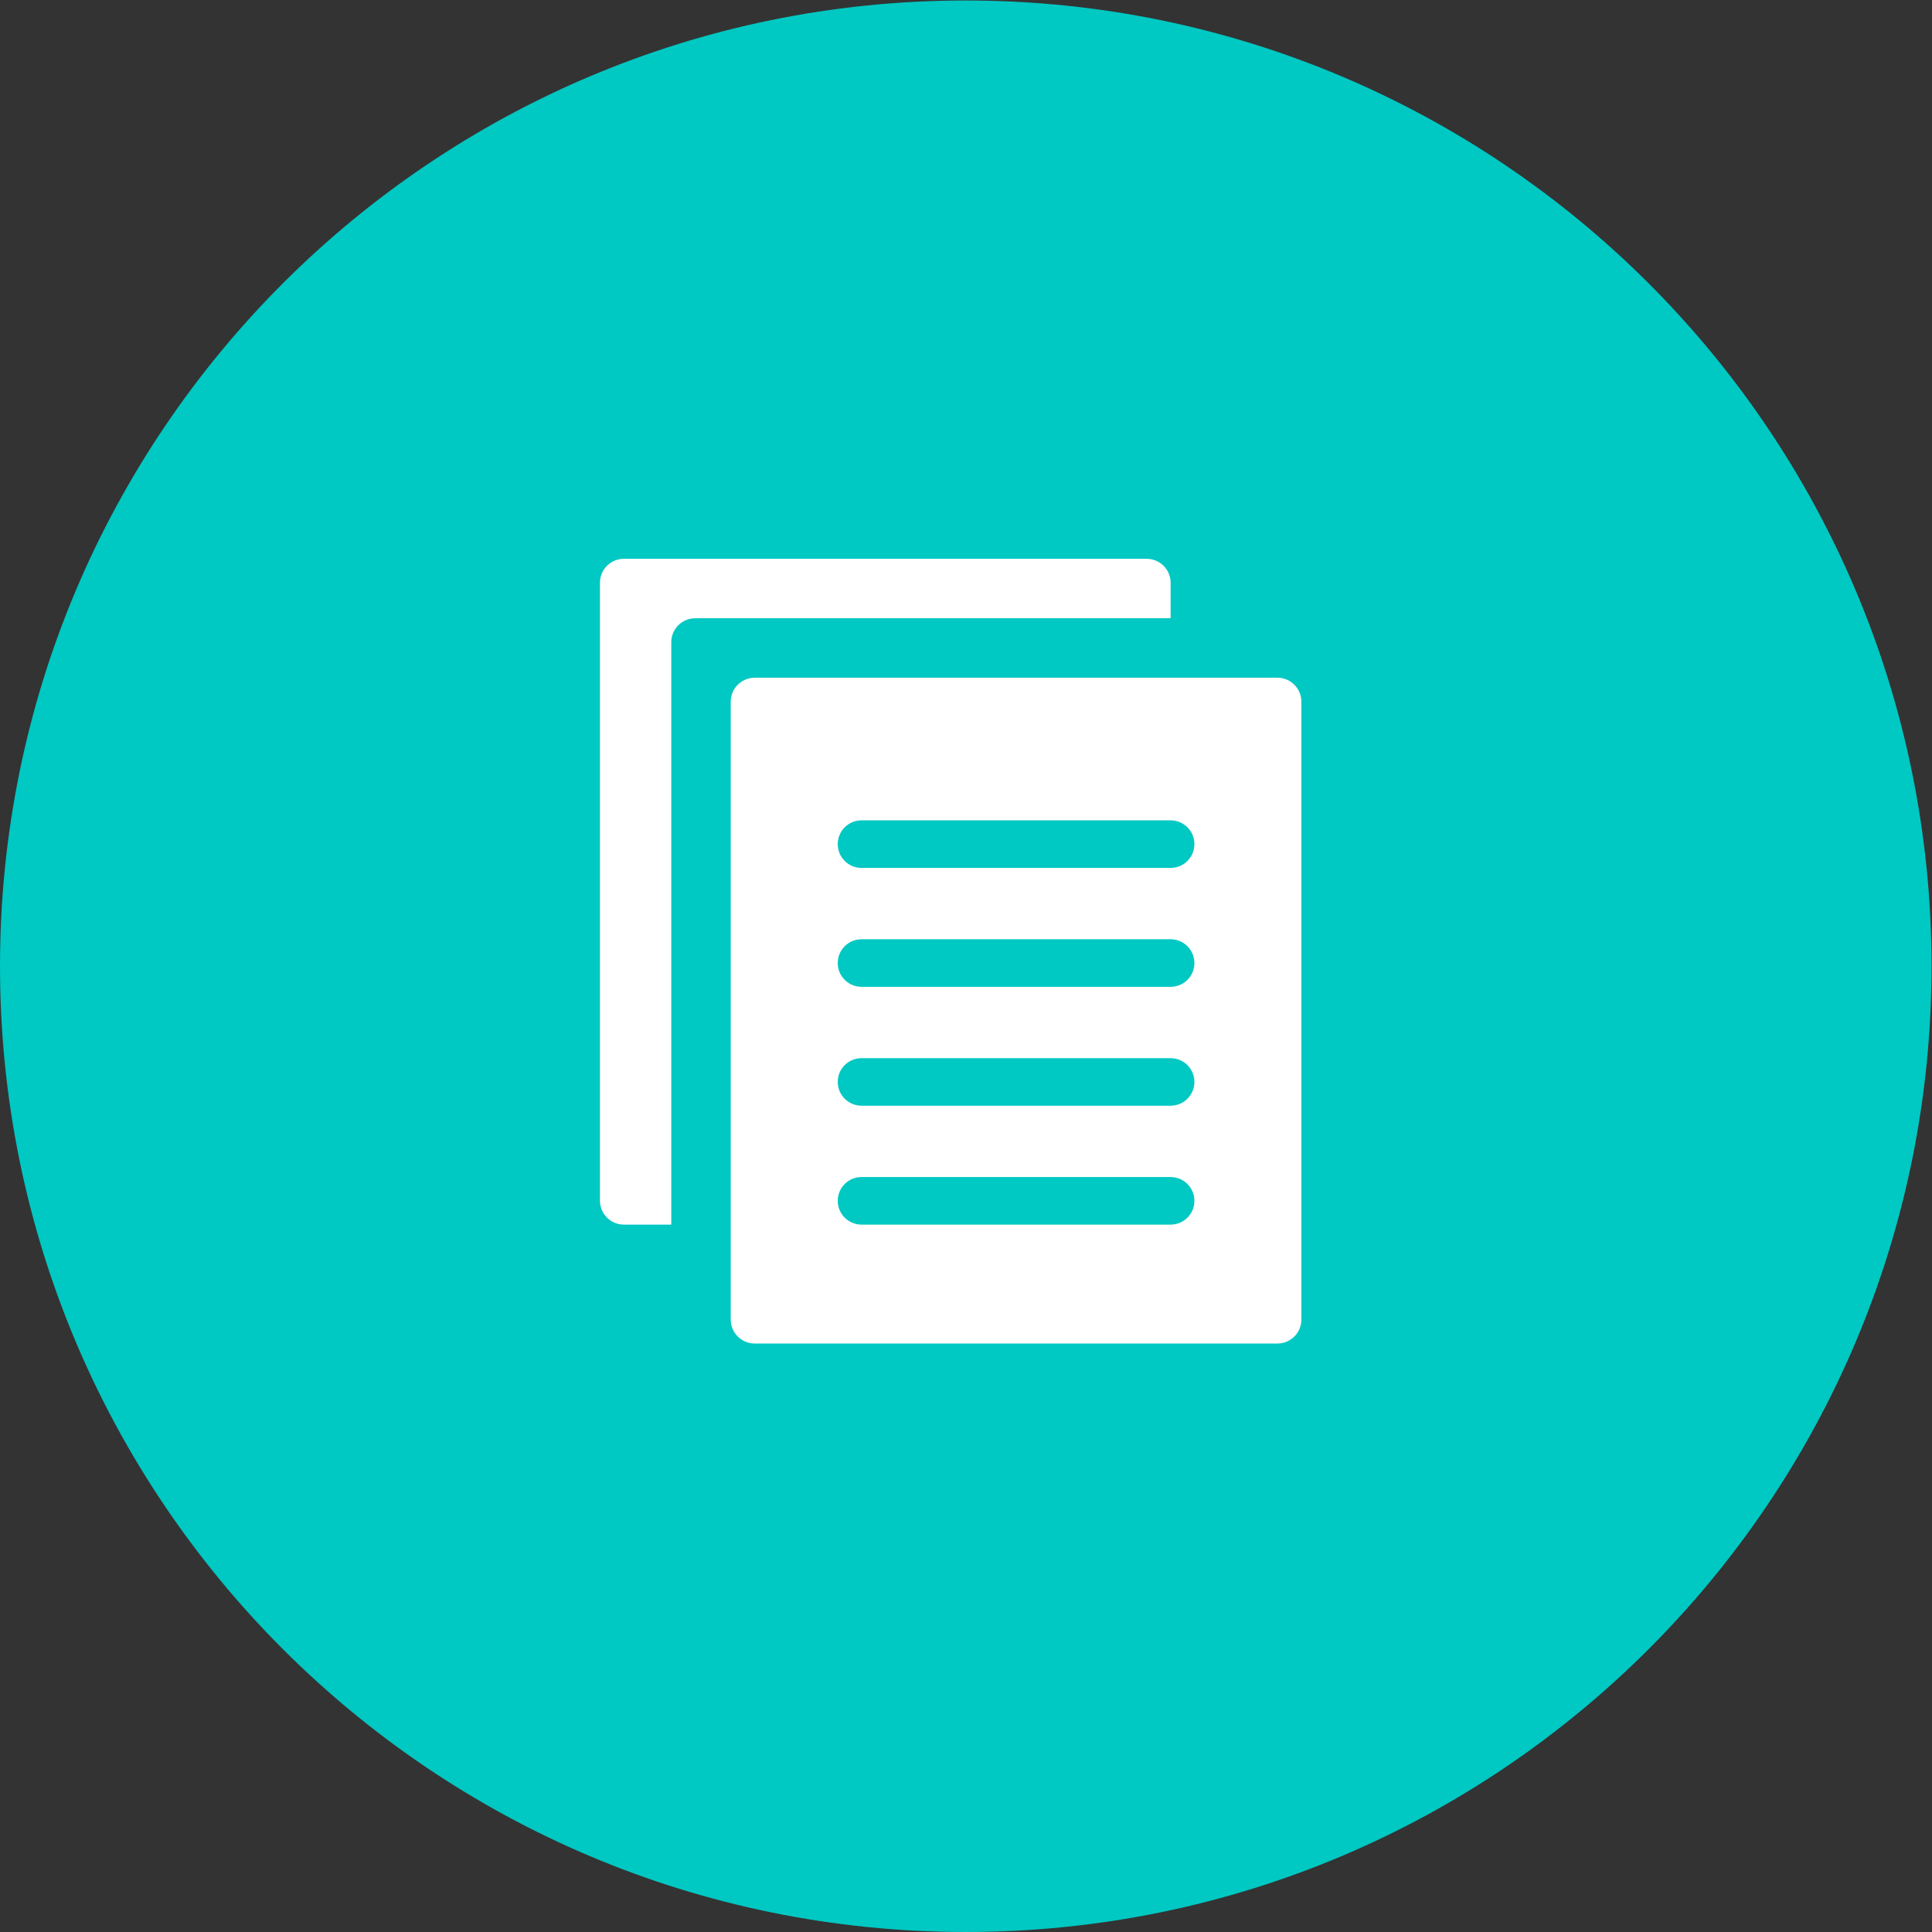
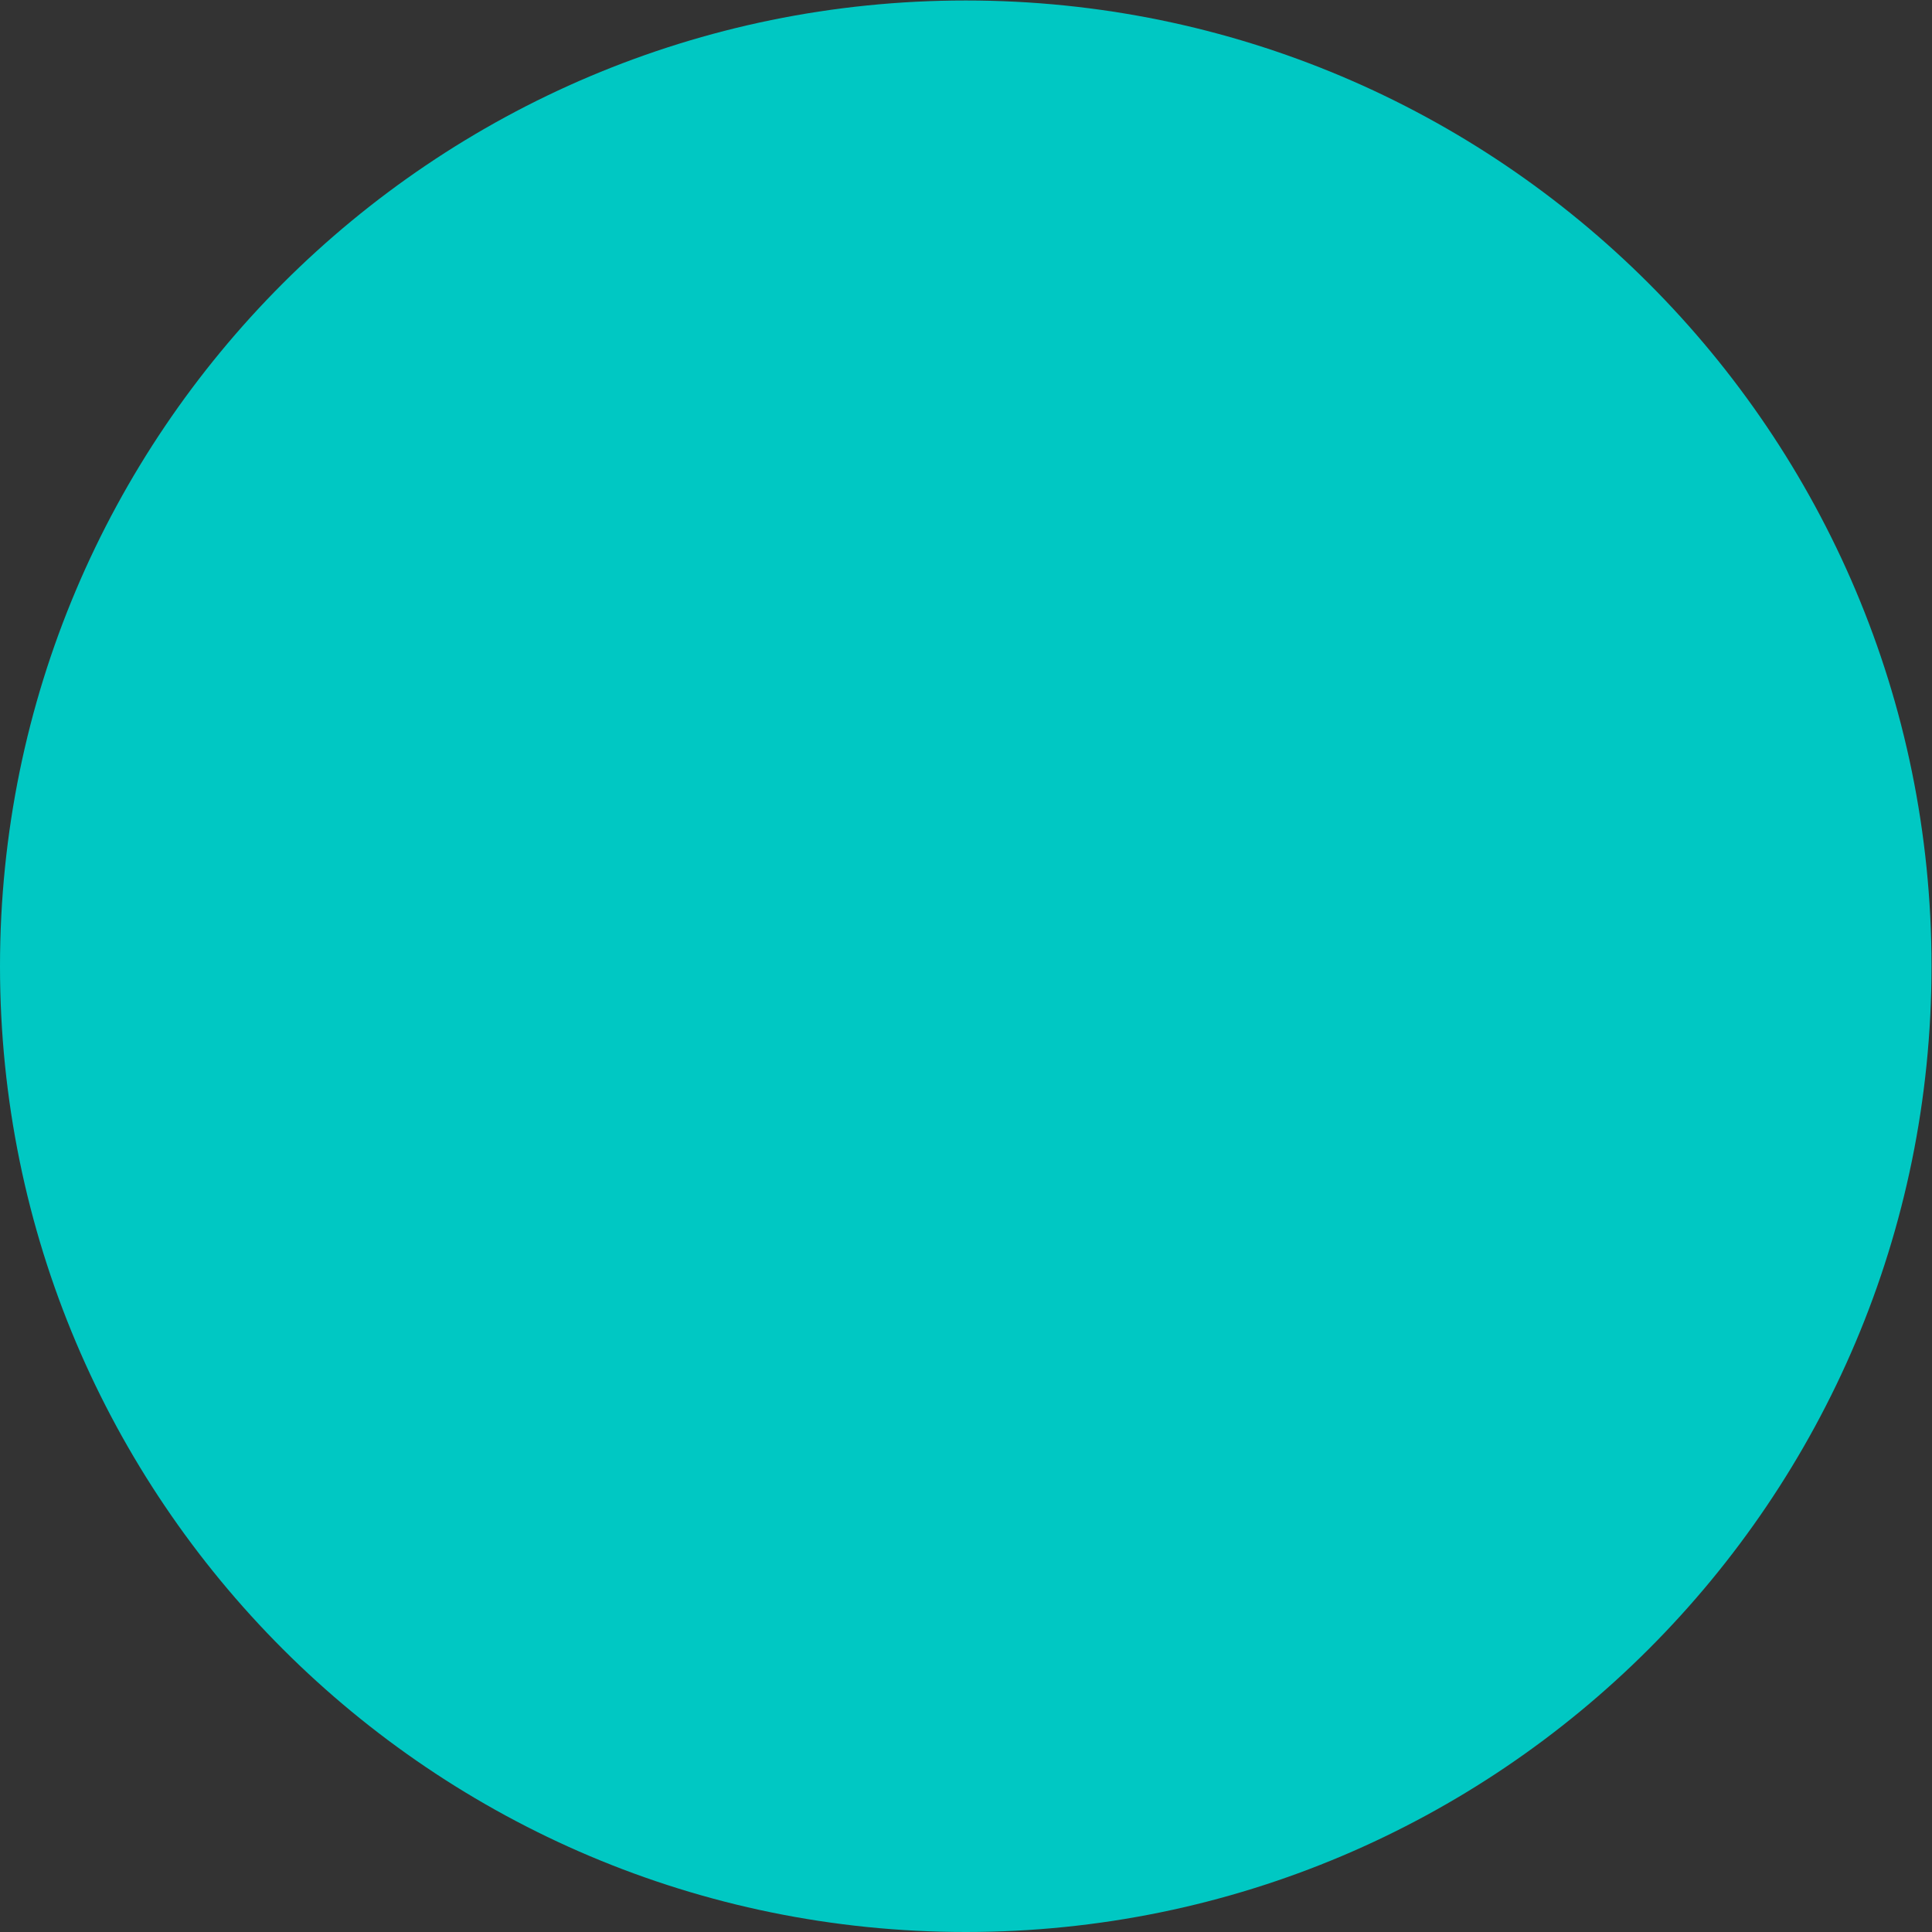
<svg xmlns="http://www.w3.org/2000/svg" viewBox="0 0 85.333 85.333" height="85.333" width="85.333" xml:space="preserve" id="svg2" version="1.1">
  <rect x="0" y="0" width="85.333" height="85.333" fill="#333333" stroke="none" />
  <defs id="defs6">
    <clipPath id="clipPath18" clipPathUnits="userSpaceOnUse">
      <path id="path16" d="M 0,64 H 64 V 0 H 0 Z" />
    </clipPath>
  </defs>
  <g transform="matrix(1.333,0,0,-1.333,0,85.333)" id="g10">
    <g id="g12">
      <g clip-path="url(#clipPath18)" id="g14">
        <g transform="translate(64,32)" id="g20">
          <path id="path22" style="fill:#00c8c3;fill-opacity:1;fill-rule:nonzero;stroke:none" d="m 0,0 c 0,-17.673 -14.327,-32 -32,-32 -17.673,0 -32,14.327 -32,32 0,17.673 14.327,32 32,32 C -14.327,32 0,17.673 0,0" />
        </g>
        <g transform="translate(25.007,41.56)" id="g24">
-           <path id="path26" style="fill:#ffffff;fill-opacity:1;fill-rule:nonzero;stroke:none" d="m 0,0 h 17.319 c 0.44,0 0.795,-0.356 0.795,-0.795 v -20.471 c 0,-0.439 -0.355,-0.795 -0.795,-0.795 H 0 c -0.438,0 -0.795,0.356 -0.795,0.795 V -0.795 C -0.795,-0.356 -0.438,0 0,0" />
-         </g>
+           </g>
        <g transform="translate(38.788,44.704)" id="g28">
-           <path id="path30" style="fill:#ffffff;fill-opacity:1;fill-rule:nonzero;stroke:none" d="m 0,0 v -1.174 h -15.75 c -0.441,0 -0.796,-0.354 -0.796,-0.796 v -19.295 h -1.567 c -0.442,0 -0.796,0.355 -0.796,0.796 V 0 c 0,0.441 0.354,0.796 0.796,0.796 H -0.796 C -0.354,0.796 0,0.441 0,0" />
-         </g>
+           </g>
        <g transform="translate(38.788,35.258)" id="g32">
-           <path id="path34" style="fill:#00c8c3;fill-opacity:1;fill-rule:nonzero;stroke:none" d="m 0,0 h -10.242 c -0.436,0 -0.788,0.353 -0.788,0.788 0,0.435 0.352,0.788 0.788,0.788 H 0 C 0.435,1.576 0.788,1.223 0.788,0.788 0.788,0.353 0.435,0 0,0" />
-         </g>
+           </g>
        <g transform="translate(38.788,31.318)" id="g36">
-           <path id="path38" style="fill:#00c8c3;fill-opacity:1;fill-rule:nonzero;stroke:none" d="m 0,0 h -10.242 c -0.436,0 -0.788,0.353 -0.788,0.788 0,0.435 0.352,0.788 0.788,0.788 H 0 C 0.435,1.576 0.788,1.223 0.788,0.788 0.788,0.353 0.435,0 0,0" />
-         </g>
+           </g>
        <g transform="translate(38.788,27.379)" id="g40">
-           <path id="path42" style="fill:#00c8c3;fill-opacity:1;fill-rule:nonzero;stroke:none" d="m 0,0 h -10.242 c -0.436,0 -0.788,0.353 -0.788,0.788 0,0.435 0.352,0.787 0.788,0.787 L 0,1.575 C 0.435,1.575 0.788,1.223 0.788,0.788 0.788,0.353 0.435,0 0,0" />
-         </g>
+           </g>
        <g transform="translate(38.788,23.439)" id="g44">
          <path id="path46" style="fill:#00c8c3;fill-opacity:1;fill-rule:nonzero;stroke:none" d="m 0,0 h -10.242 c -0.436,0 -0.788,0.353 -0.788,0.788 0,0.435 0.352,0.788 0.788,0.788 H 0 C 0.435,1.576 0.788,1.223 0.788,0.788 0.788,0.353 0.435,0 0,0" />
        </g>
      </g>
    </g>
  </g>
</svg>